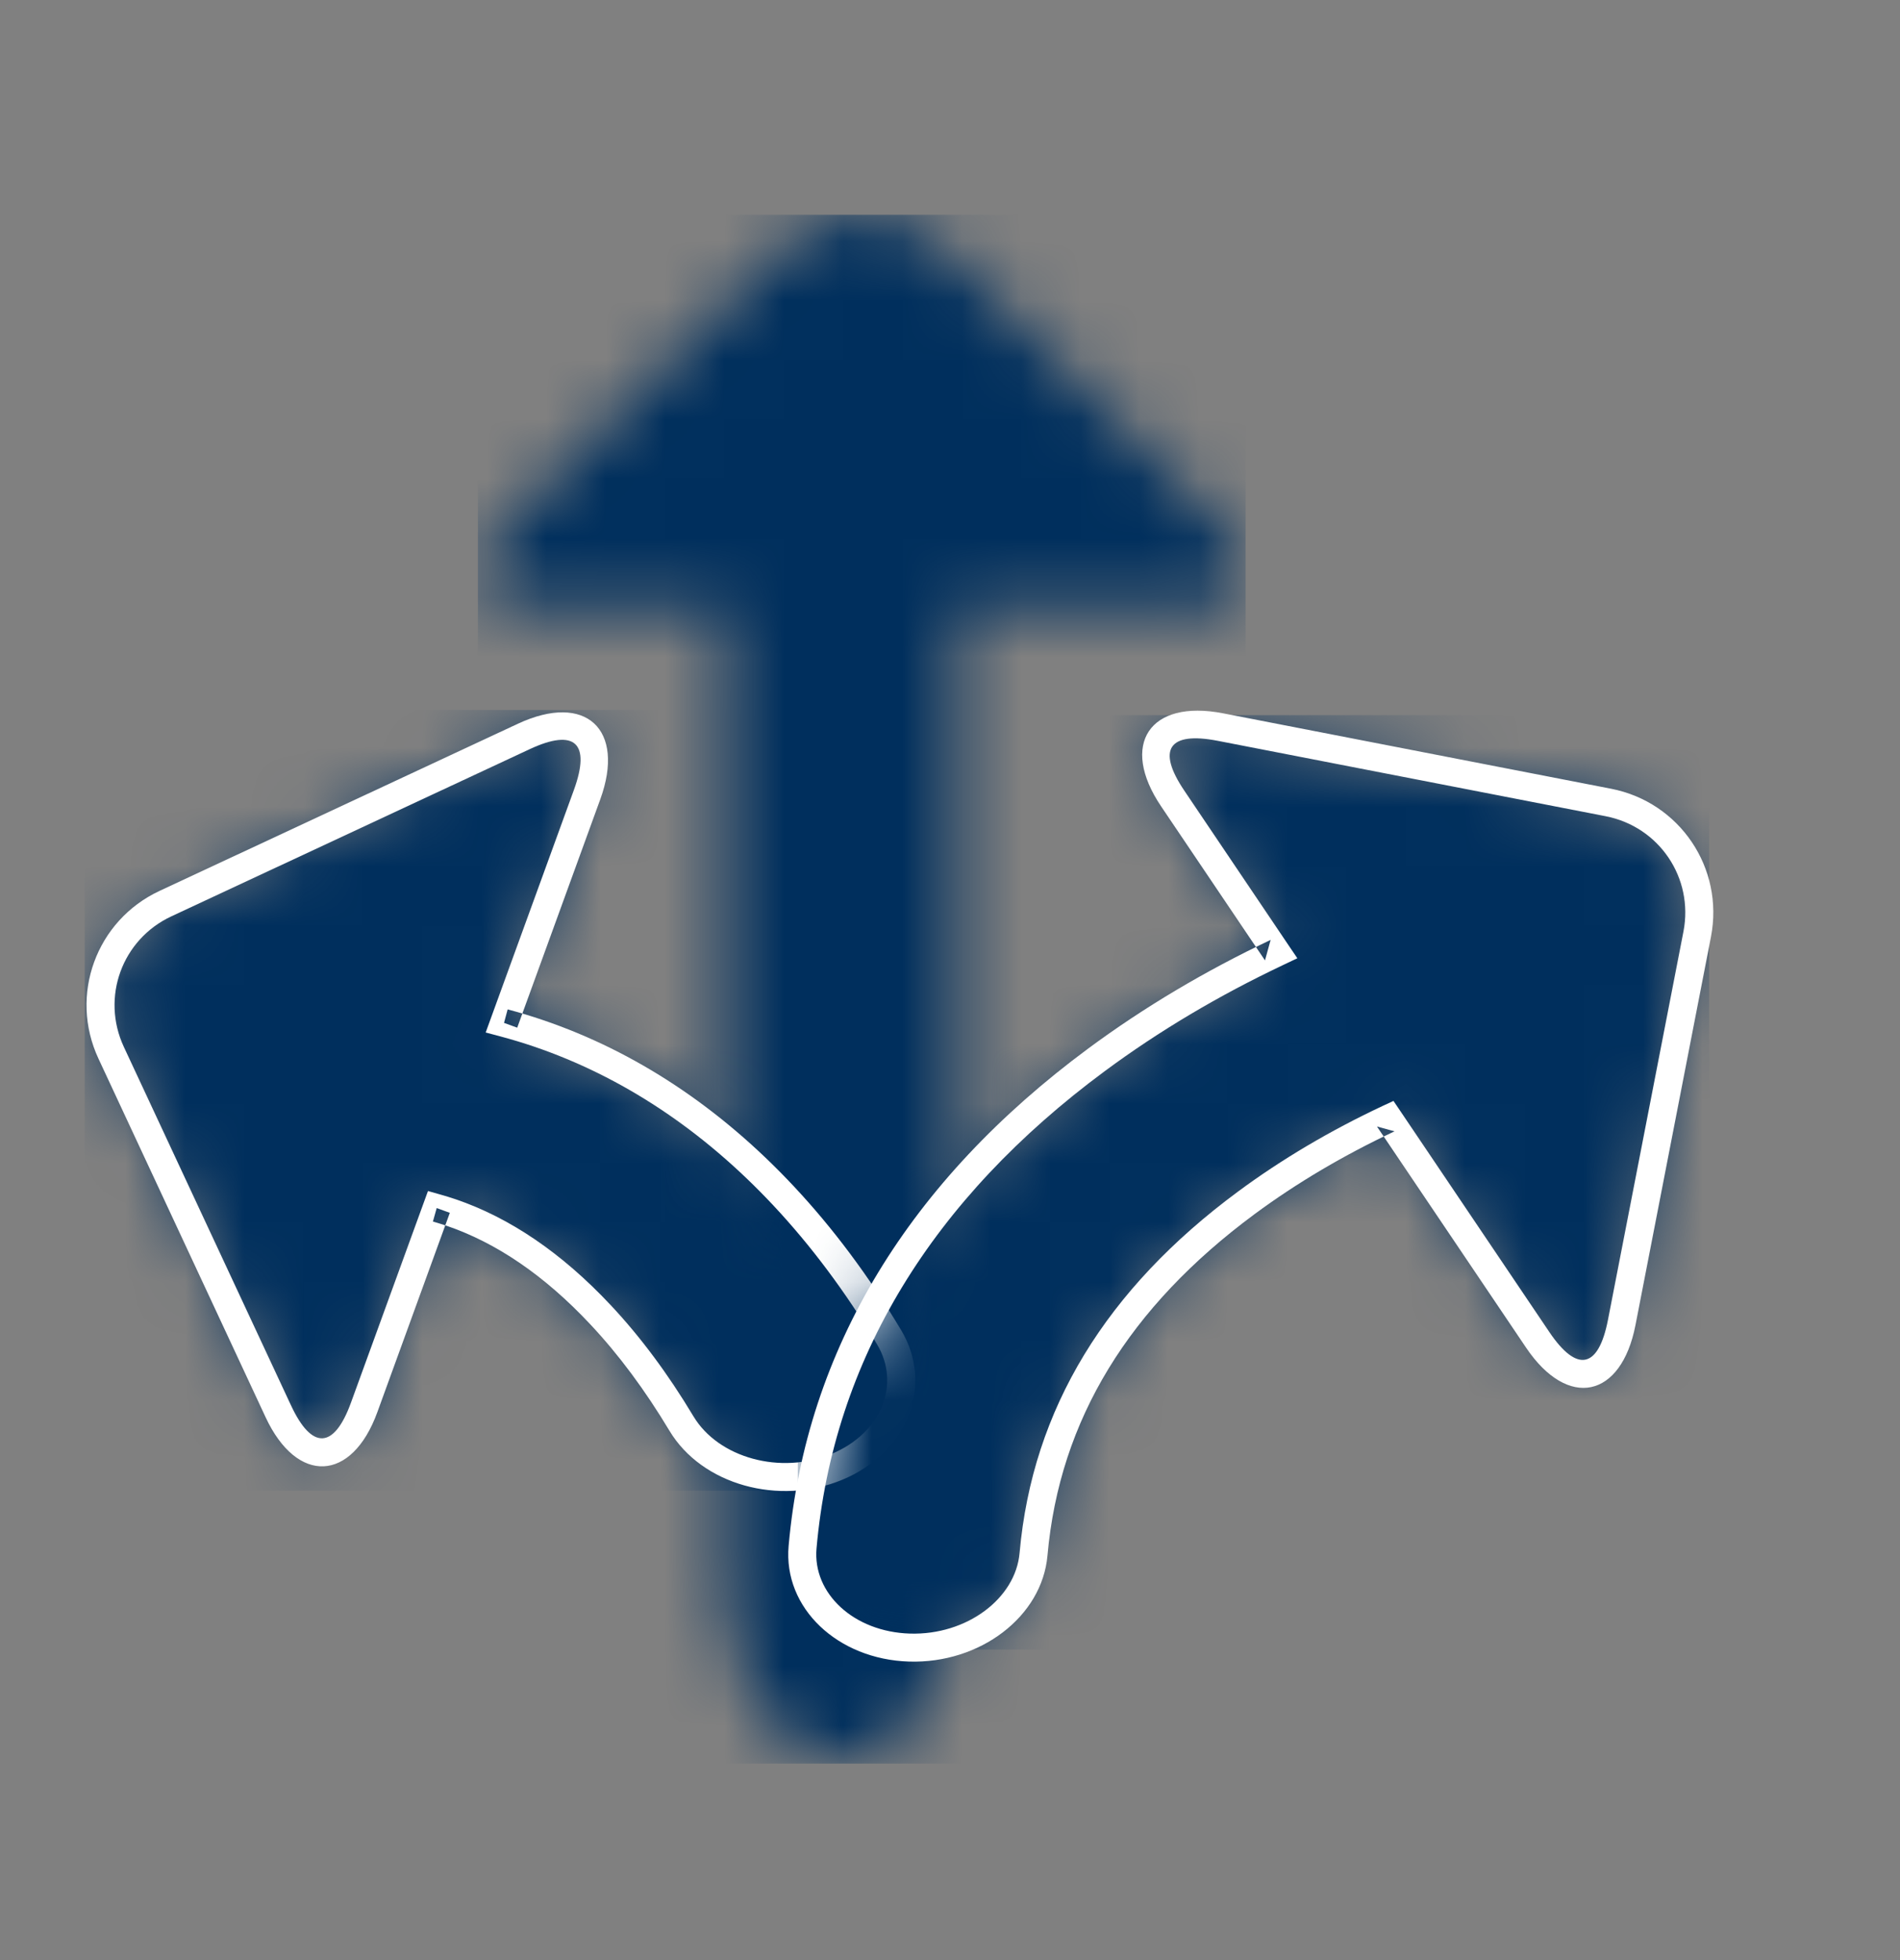
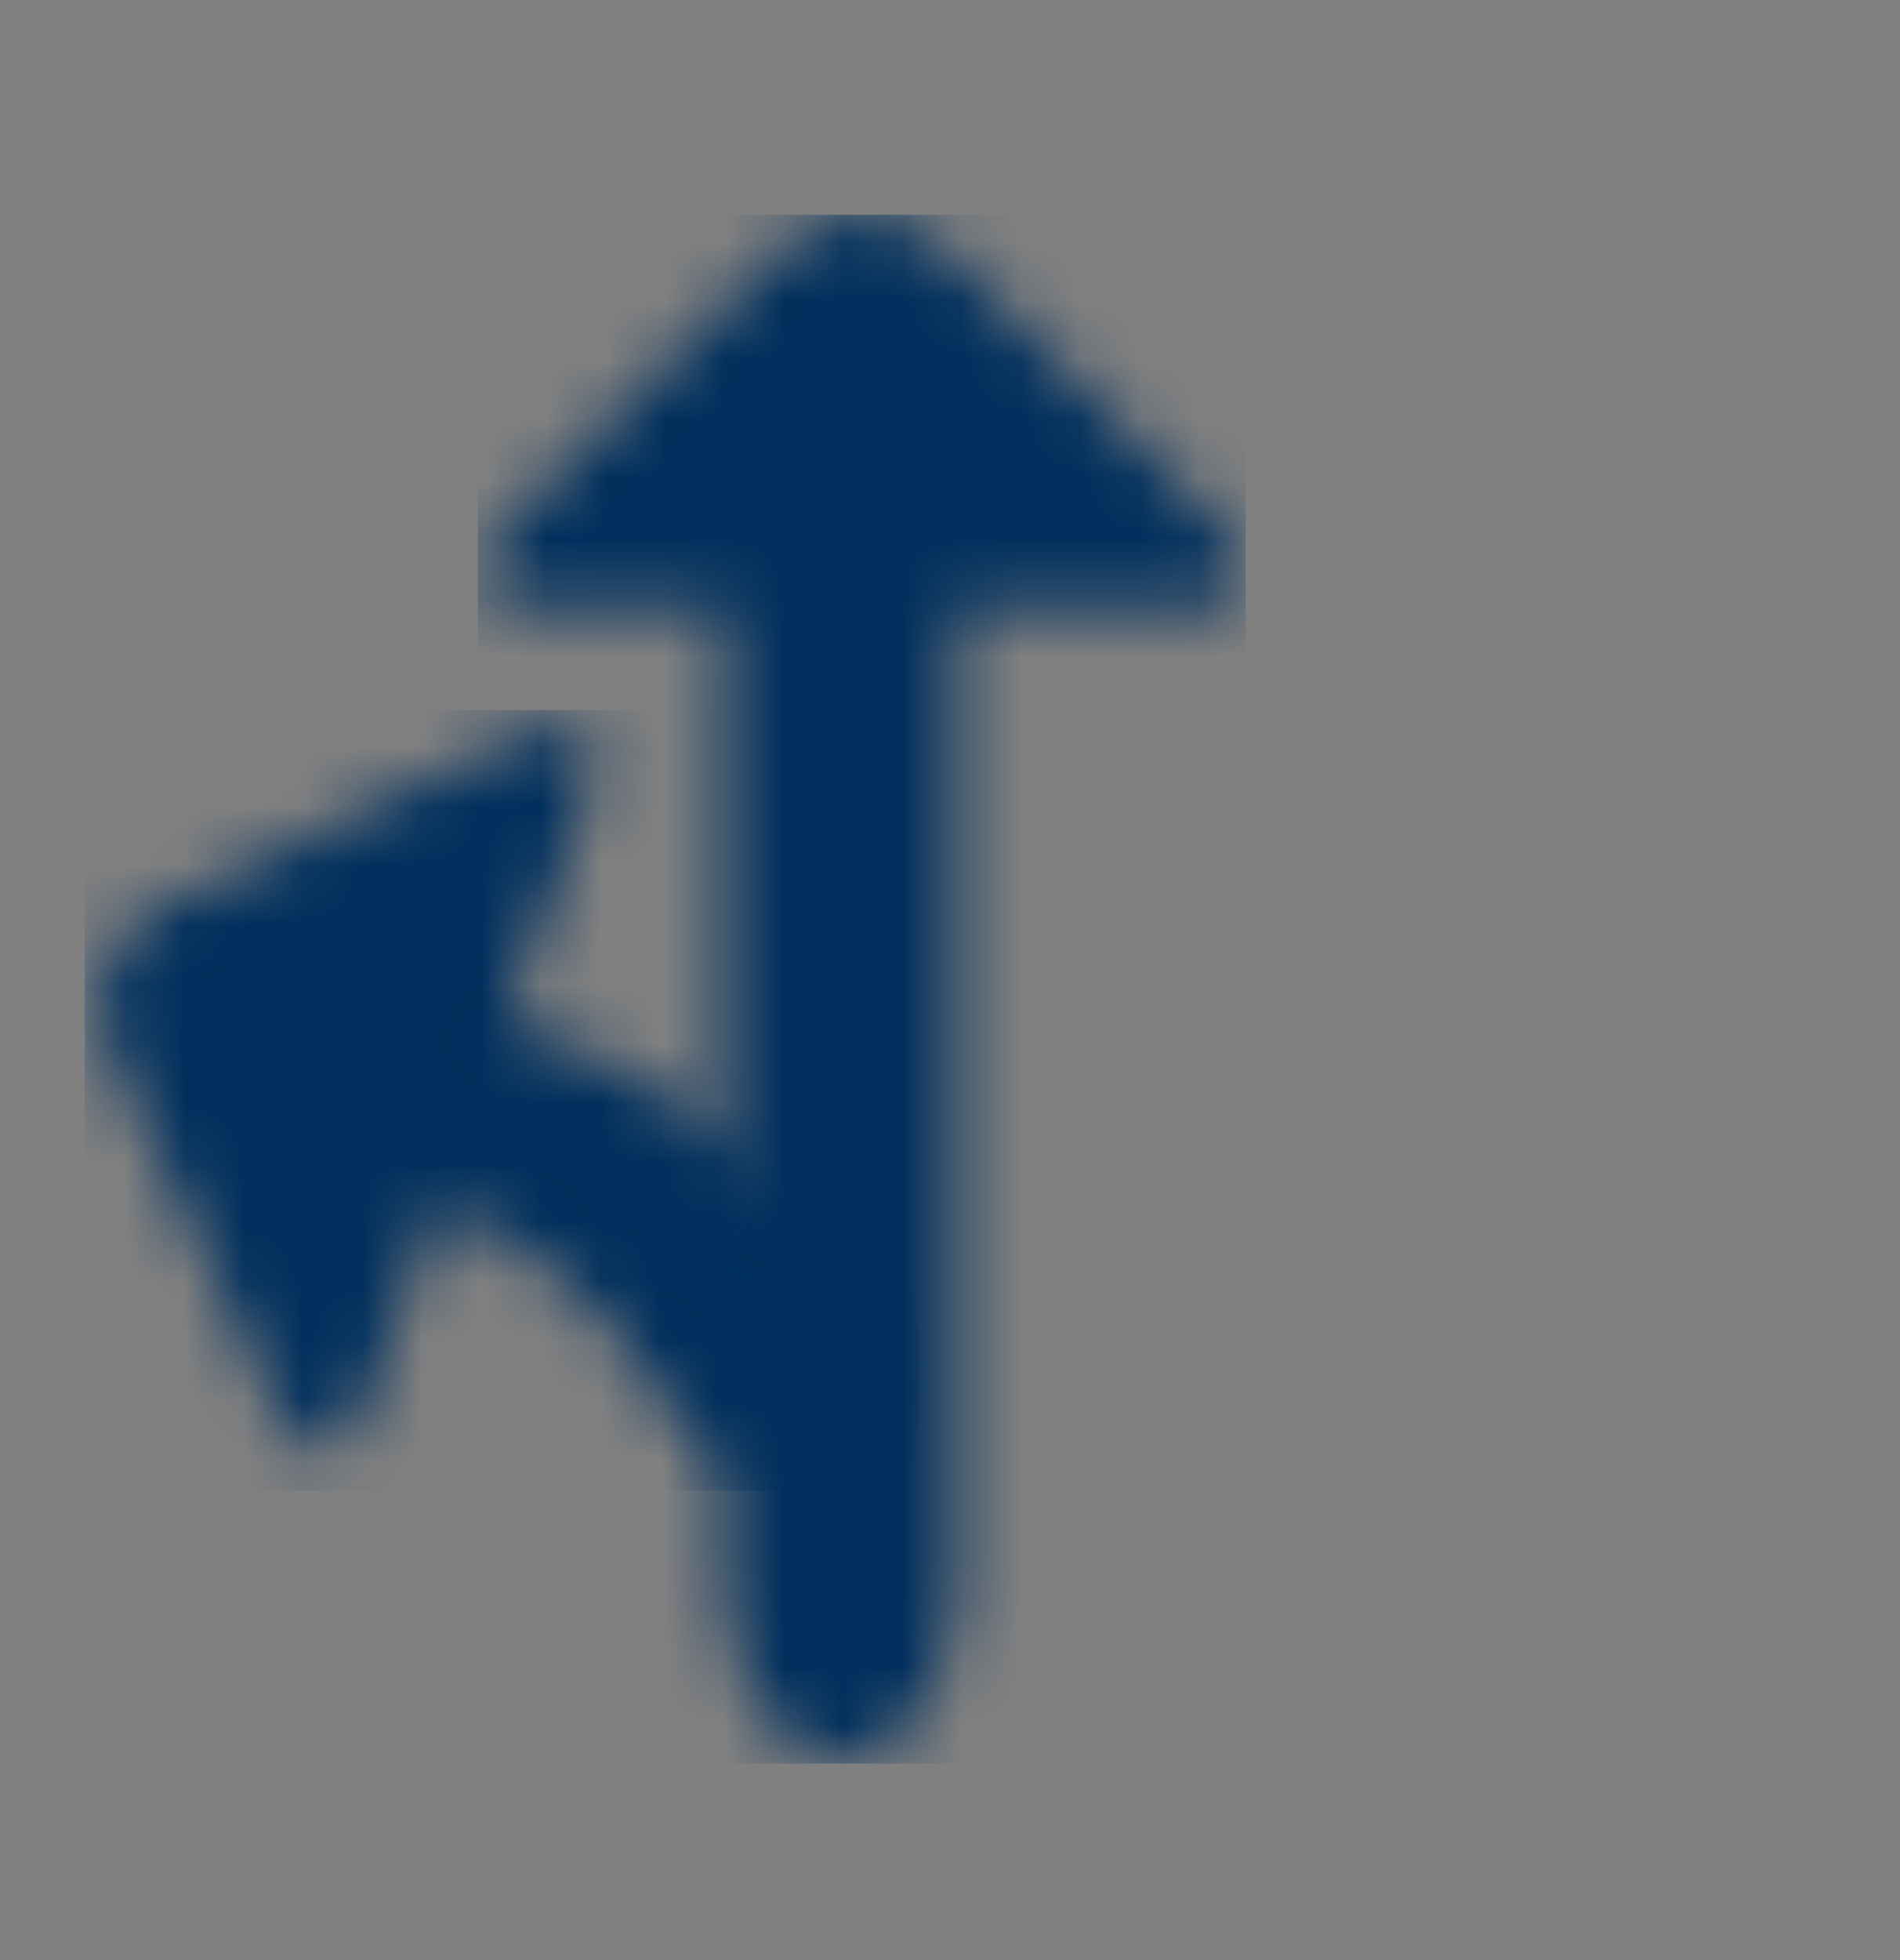
<svg xmlns="http://www.w3.org/2000/svg" xmlns:ns1="http://www.bohemiancoding.com/sketch/ns" xmlns:xlink="http://www.w3.org/1999/xlink" width="32px" height="33px" viewBox="0 0 32 33">
  <rect x="0" y="0" width="32" height="33" fill="#808080" stroke="none" />
  <title>tool ombouw</title>
  <desc>Created with Sketch.</desc>
  <defs>
    <path id="path-1" d="M8.405,6.678 C8.419,6.825 8.427,6.976 8.427,7.13 L8.427,23.031 C8.427,24.71 7.552,26.072 6.473,26.072 C5.394,26.072 4.519,24.71 4.519,23.031 L4.519,7.13 C4.519,6.976 4.526,6.825 4.54,6.678 L1.337,6.678 C0.296,6.678 0.043,6.086 0.789,5.341 L5.497,0.632 C6.235,-0.106 7.425,-0.113 8.171,0.632 L12.88,5.341 C13.618,6.08 13.38,6.678 12.332,6.678 L8.405,6.678 L8.405,6.678 Z" />
    <path id="path-3" d="M5.746,8.262 L4.524,11.619 C4.168,12.599 3.519,12.63 3.078,11.684 L0.264,5.649 C-0.182,4.694 0.232,3.577 1.178,3.136 L7.213,0.322 C8.168,-0.124 8.637,0.32 8.279,1.303 L6.881,5.145 C7.069,5.195 7.264,5.254 7.463,5.321 C8.919,5.817 10.326,6.708 11.591,8.059 C12.229,8.741 12.822,9.53 13.363,10.433 C13.846,11.237 13.455,12.215 12.49,12.618 C11.524,13.02 10.351,12.694 9.868,11.89 C9.44,11.177 8.986,10.571 8.51,10.063 C7.662,9.158 6.808,8.616 5.987,8.337 C5.902,8.308 5.822,8.283 5.746,8.262 L5.746,8.262 Z" />
-     <path id="path-5" d="M10.213,6.757 L12.725,10.481 C13.311,11.351 13.94,11.213 14.139,10.188 L15.41,3.651 C15.611,2.617 14.94,1.634 13.915,1.434 L7.379,0.164 C6.344,-0.037 5.994,0.503 6.576,1.366 L8.327,3.961 C7.279,4.457 6.253,5.056 5.291,5.767 C2.46,7.863 0.642,10.594 0.343,13.971 C0.263,14.872 1.069,15.629 2.144,15.662 C3.218,15.695 4.154,14.99 4.233,14.089 C4.45,11.646 5.738,9.712 7.813,8.177 C8.565,7.62 9.38,7.148 10.213,6.757 L10.213,6.757 Z" />
  </defs>
  <g id="Icons" stroke="none" stroke-width="1" fill="none" fill-rule="evenodd" ns1:type="MSPage">
    <g id="tool-ombouw" ns1:type="MSArtboardGroup" transform="translate(0, 0.555)">
      <g id="Imported-Layers" ns1:type="MSLayerGroup" transform="translate(1, 3)">
        <g id="Group-3" transform="translate(6.696, 0)">
          <mask id="mask-2" ns1:name="Clip 2" fill="white">
            <use xlink:href="#path-1" />
          </mask>
          <g id="Clip-2" />
          <path d="M0.353,0.061 L13.282,0.061 L13.282,26.137 L0.353,26.137 L0.353,0.061 Z" id="Fill-1" fill="#002F5D" ns1:type="MSShapeGroup" mask="url(#mask-2)" />
        </g>
        <g id="Group-6" transform="translate(0.609, 8.522)">
          <mask id="mask-4" ns1:name="Clip 5" fill="white">
            <use xlink:href="#path-3" />
          </mask>
          <g id="Clip-5" />
          <path d="M-0.182,-0.124 L13.846,-0.124 L13.846,13.02 L-0.182,13.02 L-0.182,-0.124 Z" id="Fill-4" fill="#002F5D" ns1:type="MSShapeGroup" mask="url(#mask-4)" />
        </g>
-         <path d="M14.174,18.834 C13.63,17.925 13.028,17.121 12.372,16.42 C11.118,15.081 9.69,14.144 8.148,13.62 C7.95,13.552 7.75,13.492 7.55,13.439 L7.489,13.666 L7.711,13.747 L9.109,9.905 C9.54,8.722 8.865,8.097 7.722,8.63 L1.687,11.444 C0.62,11.942 0.159,13.2 0.659,14.27 L3.473,20.305 C4.003,21.442 4.926,21.4 5.355,20.221 L6.576,16.864 L6.355,16.784 L6.291,17.011 C6.362,17.031 6.439,17.055 6.521,17.082 C7.351,17.365 8.165,17.911 8.946,18.746 C9.417,19.248 9.861,19.844 10.275,20.533 C10.82,21.442 12.12,21.803 13.189,21.357 C14.281,20.902 14.735,19.767 14.174,18.833 L14.174,18.834 Z M13.77,19.076 C14.175,19.75 13.846,20.572 13.008,20.922 C12.147,21.281 11.099,20.99 10.679,20.29 C10.249,19.573 9.785,18.951 9.29,18.423 C8.458,17.534 7.579,16.944 6.672,16.635 C6.582,16.605 6.498,16.579 6.419,16.557 L6.208,16.497 L6.133,16.703 L4.911,20.06 C4.626,20.844 4.253,20.861 3.901,20.106 L1.086,14.071 C0.697,13.237 1.055,12.259 1.887,11.872 L7.921,9.058 C8.682,8.703 8.953,8.954 8.666,9.744 L7.268,13.586 L7.18,13.828 L7.428,13.894 C7.619,13.945 7.808,14.002 7.996,14.066 C9.464,14.566 10.826,15.459 12.027,16.742 C12.66,17.418 13.242,18.196 13.77,19.076 L13.77,19.076 Z" id="Shape" fill="#FFFFFF" ns1:type="MSShapeGroup" />
        <g id="Group-10" transform="translate(12.174, 8.522)">
          <mask id="mask-6" ns1:name="Clip 9" fill="white">
            <use xlink:href="#path-5" />
          </mask>
          <g id="Clip-9" />
          <path d="M0.263,-0.037 L15.611,-0.037 L15.611,15.695 L0.263,15.695 L0.263,-0.037 Z" id="Fill-8" fill="#002F5D" ns1:type="MSShapeGroup" mask="url(#mask-6)" />
        </g>
-         <path d="M24.703,19.135 C25.406,20.177 26.305,19.988 26.545,18.754 L27.816,12.218 C28.041,11.059 27.29,9.949 26.134,9.724 L19.598,8.454 C18.36,8.214 17.853,8.979 18.555,10.02 L20.305,12.614 L20.4,12.269 C19.299,12.791 18.268,13.402 17.325,14.1 C14.325,16.32 12.577,19.145 12.282,22.472 C12.189,23.519 13.11,24.383 14.311,24.419 C15.502,24.456 16.551,23.667 16.642,22.632 C16.845,20.343 18.022,18.446 20.127,16.888 C20.842,16.359 21.637,15.891 22.487,15.492 L22.191,15.411 L24.703,19.135 L24.703,19.135 Z M25.094,18.871 L22.582,15.147 L22.469,14.98 L22.286,15.065 C21.409,15.477 20.587,15.961 19.847,16.509 C17.638,18.143 16.388,20.158 16.172,22.59 C16.105,23.358 15.282,23.977 14.325,23.948 C13.377,23.919 12.685,23.269 12.752,22.514 C13.034,19.329 14.708,16.623 17.606,14.479 C18.523,13.8 19.528,13.205 20.602,12.696 L20.85,12.578 L20.696,12.351 L18.946,9.756 C18.479,9.064 18.682,8.757 19.508,8.917 L26.044,10.187 C26.944,10.363 27.528,11.225 27.353,12.128 L26.082,18.664 C25.922,19.487 25.561,19.563 25.094,18.871 L25.094,18.871 Z" id="Shape" fill="#FFFFFF" ns1:type="MSShapeGroup" />
      </g>
    </g>
  </g>
</svg>